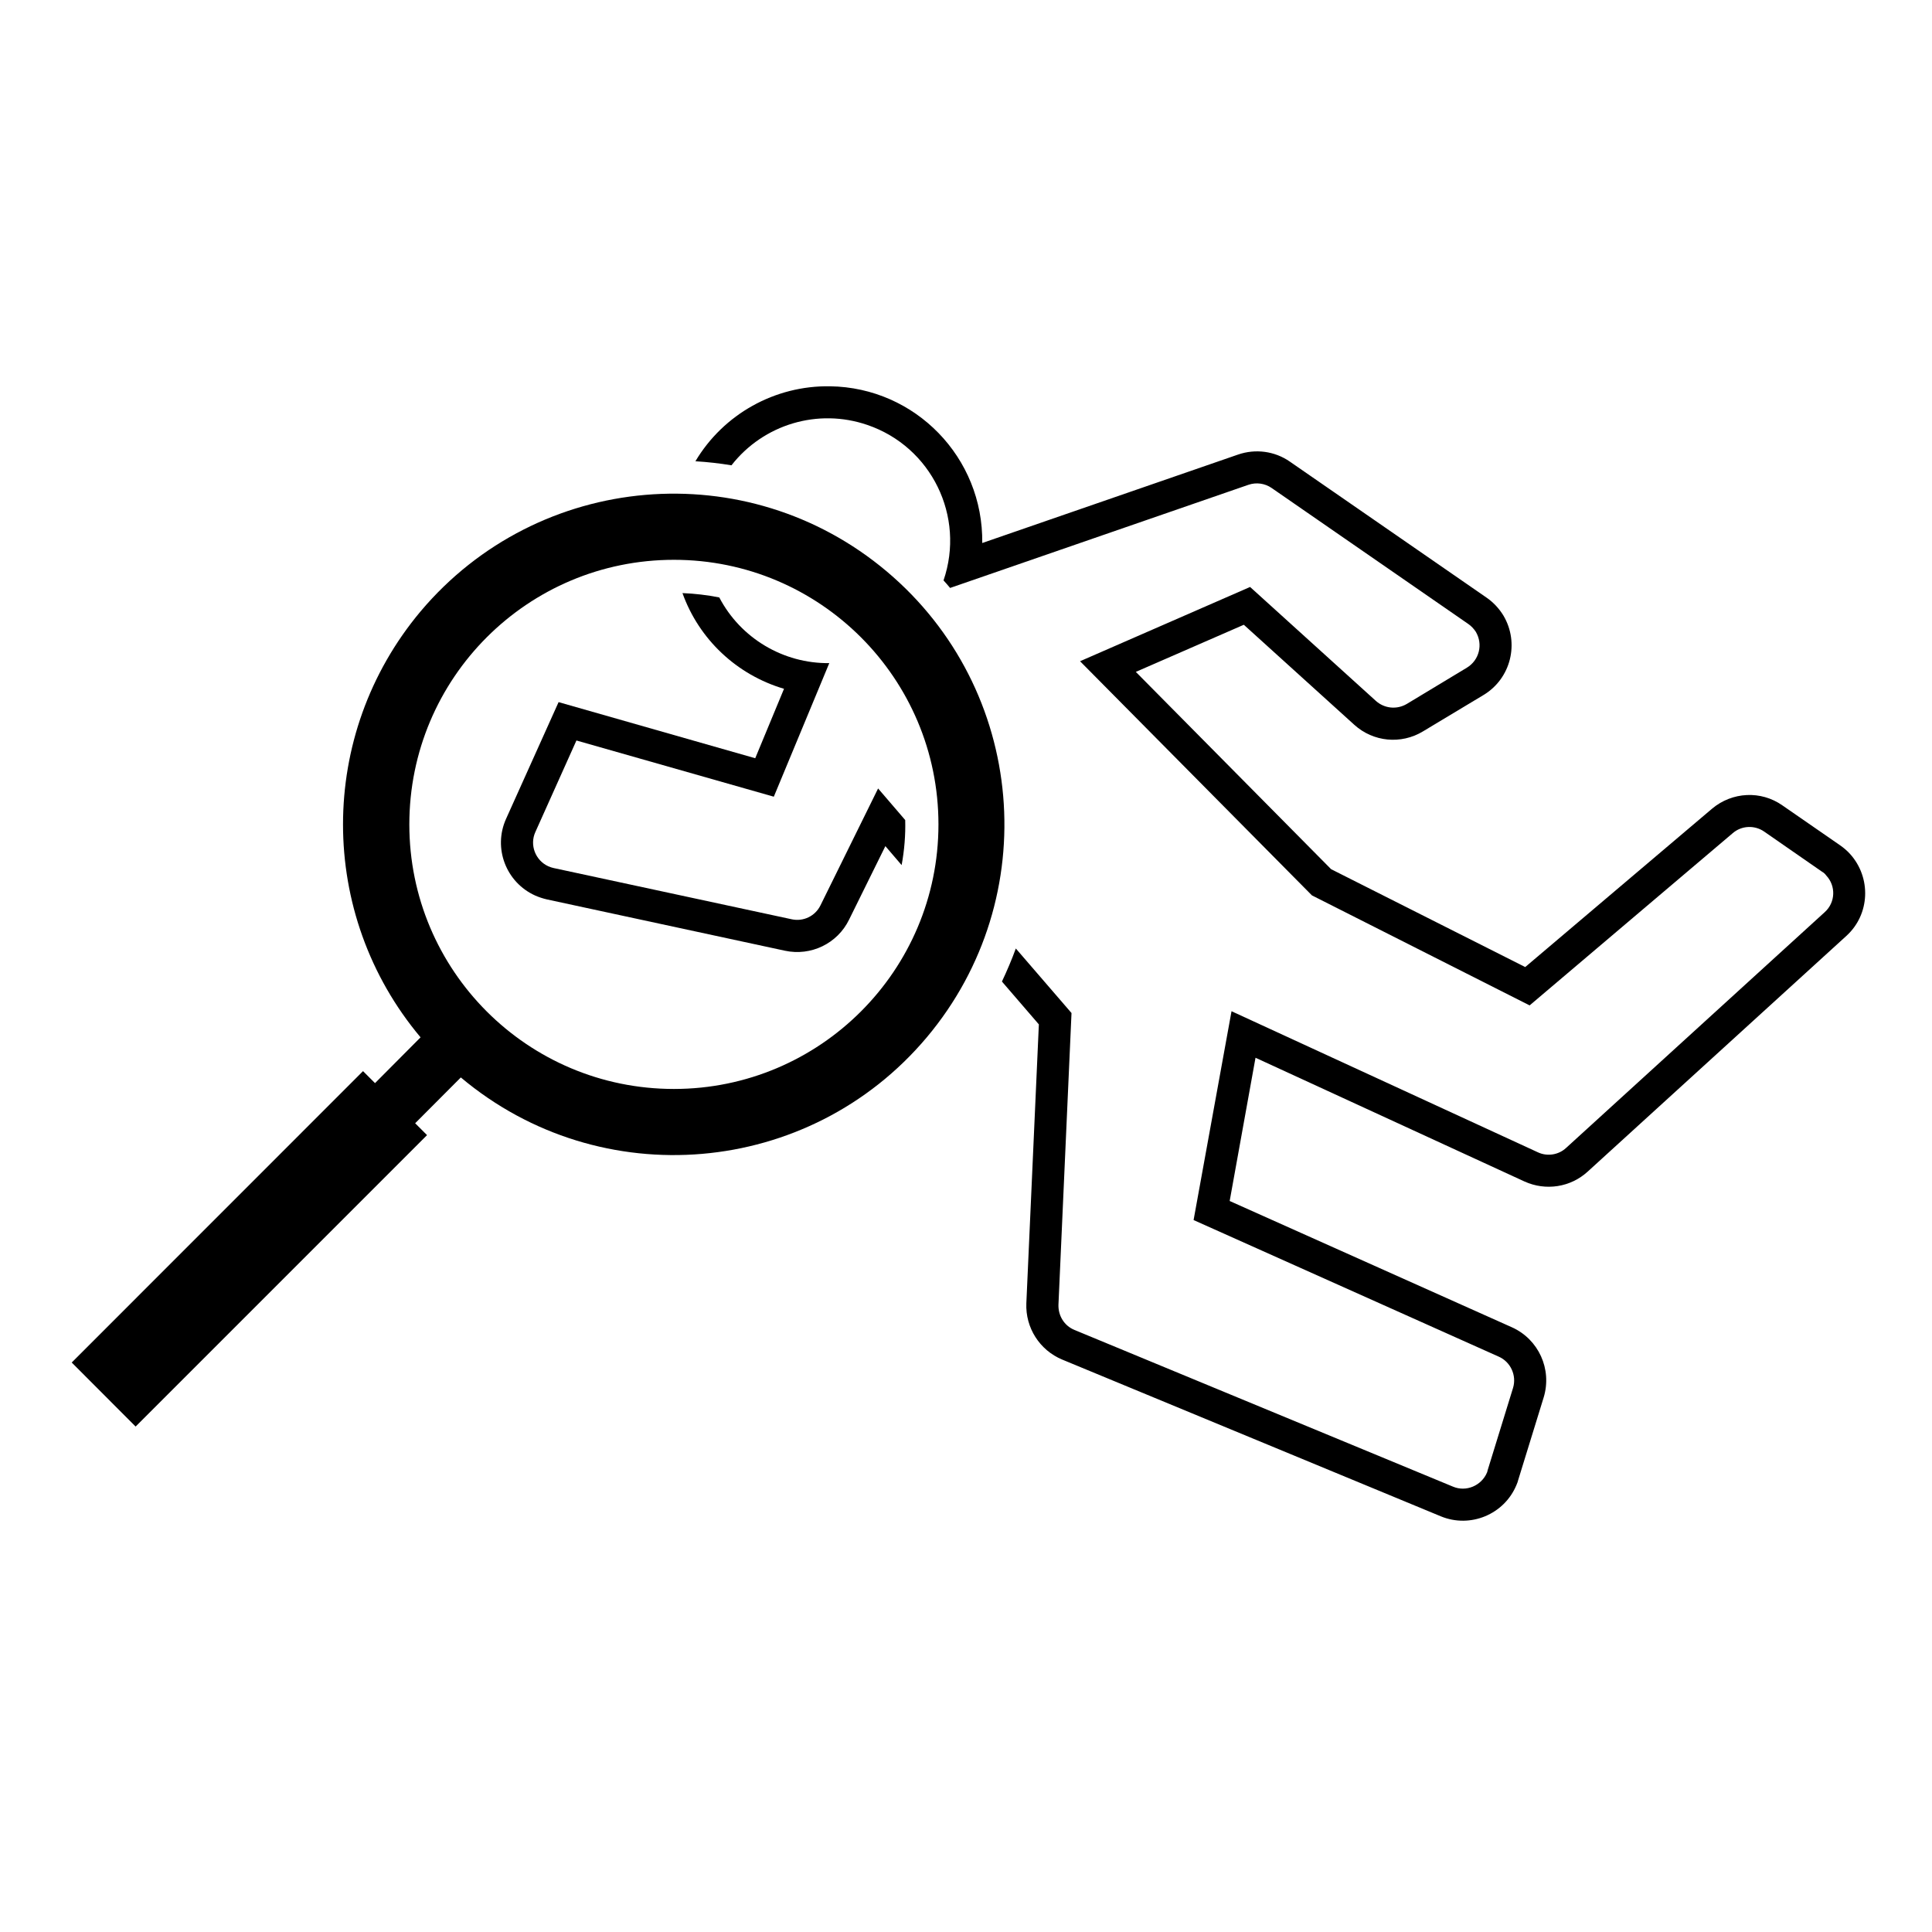
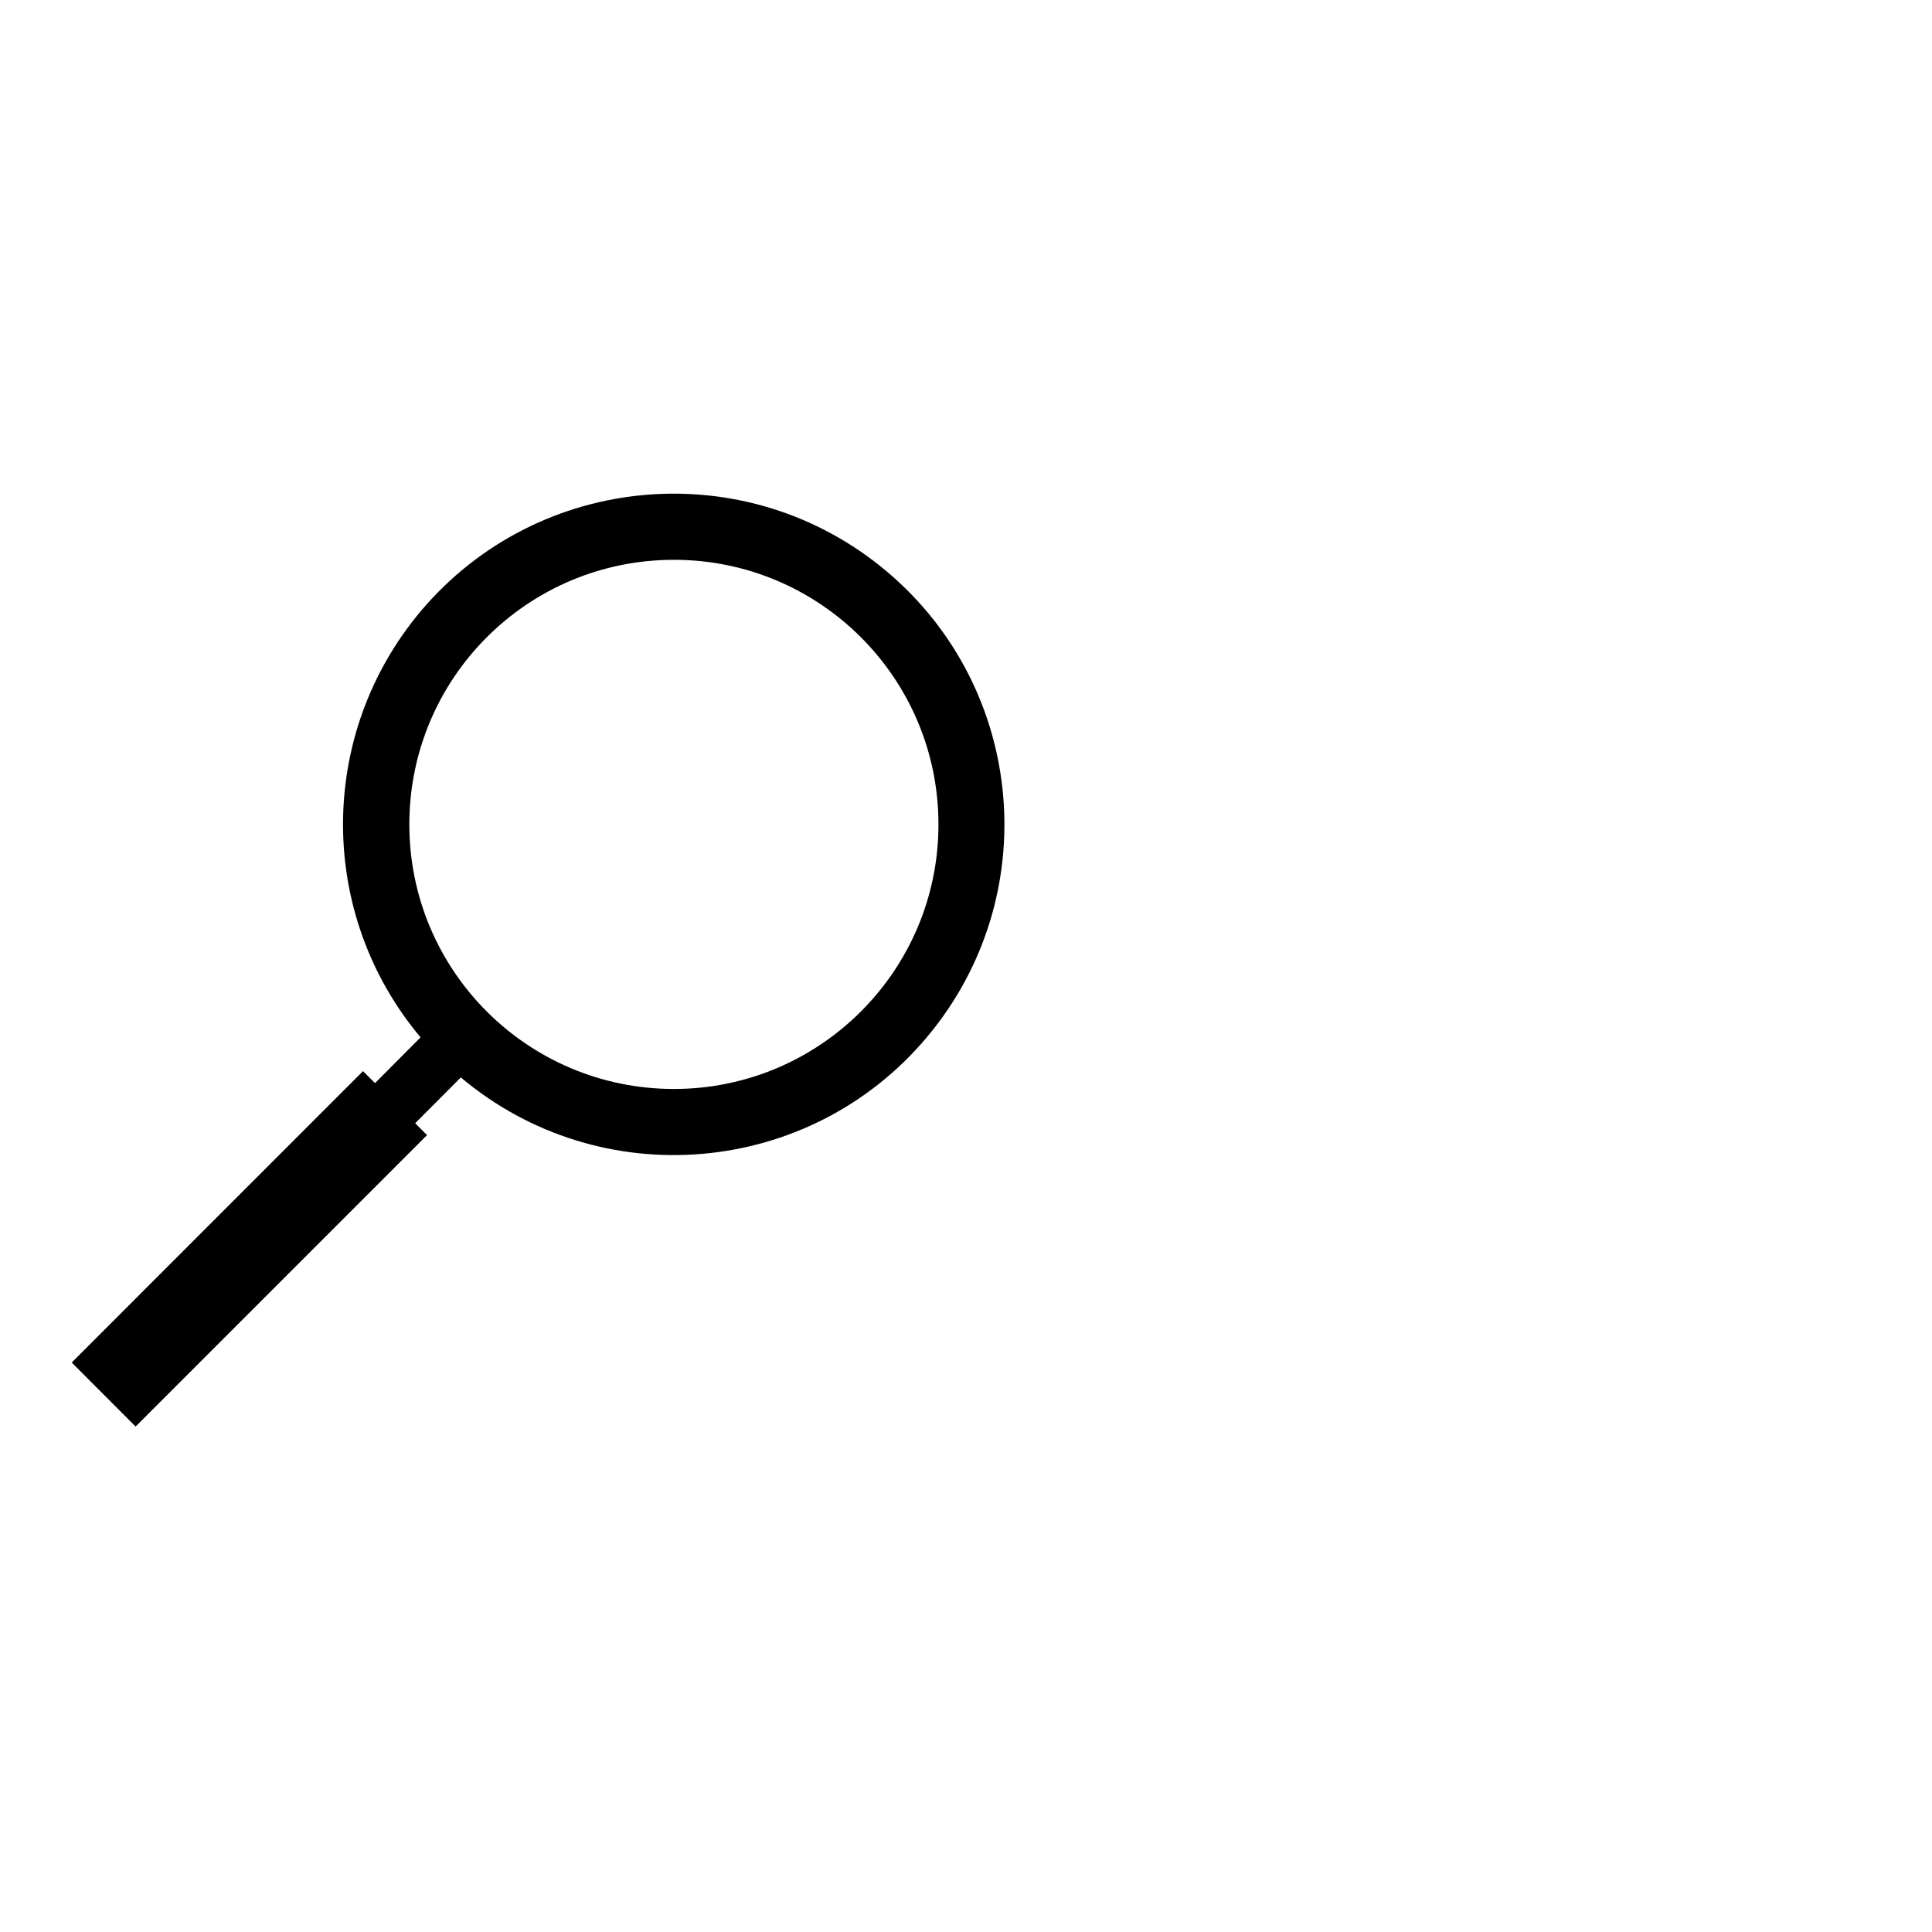
<svg xmlns="http://www.w3.org/2000/svg" fill="#000000" width="800px" height="800px" version="1.1" viewBox="144 144 512 512">
  <g>
    <path d="m266.12 429.54-12.098 12.133 3.148 3.148-77.23 77.23-16.934-16.969 77.199-77.223 3.18 3.18 12.07-12.133c-27.402-32.633-27.402-80.207 0-112.88 31.195-37.031 86.484-41.777 123.52-10.609 37.031 31.172 41.777 86.43 10.637 123.48-31.141 37.043-86.465 41.781-123.49 10.633zm126.58-67.059c0-38.738-31.414-70.125-70.094-70.125-38.797 0-70.129 31.383-70.129 70.125 0 38.711 31.332 70.105 70.129 70.105 38.676-0.004 70.094-31.395 70.094-70.105z" />
-     <path d="m328.29 266.24c7.457-12.516 21.09-20.113 35.699-19.871 22.602 0.336 40.617 18.906 40.316 41.535l67.777-23.434c4.613-1.598 9.73-0.938 13.766 1.879l52.109 36.031c1.793 1.238 3.289 2.836 4.453 4.727 4.328 7.269 2.016 16.711-5.285 21.09l-15.996 9.613c-5.805 3.535-13.211 2.82-18.238-1.742l-29.266-26.5-28.621 12.488 51.75 52.285 51.445 25.938 49.516-41.969c5.336-4.481 12.957-4.871 18.652-0.863l15.305 10.586c0.941 0.664 1.82 1.406 2.602 2.266 5.691 6.297 5.305 16.027-0.961 21.719l-68.562 62.473c-4.555 4.172-11.133 5.164-16.738 2.621l-71.289-32.797-6.848 37.961 74.789 33.469c7.078 3.18 10.691 11.109 8.43 18.57l-6.742 21.855c-0.086 0.414-0.277 0.918-0.473 1.359-3.231 7.812-12.238 11.543-20.051 8.312l-100.33-41.535c-5.969-2.481-9.777-8.422-9.508-14.918l3.316-73.91-9.785-11.355c1.355-2.883 2.606-5.809 3.68-8.762l14.758 17.105-3.461 77.309c-0.086 2.922 1.547 5.578 4.254 6.68l100.3 41.523c3.481 1.477 7.547-0.246 9.012-3.727 0.082-0.156 0.137-0.414 0.168-0.598l6.742-21.855c0.992-3.293-0.641-6.879-3.789-8.266l-80.875-36.203 10.055-55.34 81.18 37.383c2.457 1.16 5.473 0.719 7.488-1.16l68.555-62.496c2.816-2.543 3.004-6.906 0.379-9.699-0.277-0.395-0.656-0.75-1.152-1.027l-15.25-10.578c-2.543-1.793-6.019-1.656-8.375 0.387l-53.828 45.645-57.691-29.156-61.449-62.051 45.062-19.68 33.32 30.18c2.273 2.047 5.562 2.371 8.188 0.828l15.941-9.617c3.285-1.988 4.332-6.191 2.371-9.508-0.523-0.797-1.219-1.547-1.988-2.07l-52.145-36.059c-1.762-1.211-4.035-1.547-6.133-0.828l-79.055 27.332c-0.57-0.695-1.16-1.359-1.742-1.996 5.805-16.965-3.203-35.387-20.168-41.195-13.098-4.504-27.52-0.195-36.031 10.691-3.168-0.523-6.348-0.883-9.551-1.074z" />
-     <path d="m383.89 361.32-7.184-8.367-15.281 30.996c-1.406 2.848-4.555 4.336-7.598 3.672l-63.164-13.594c-0.414-0.086-0.855-0.246-1.328-0.441-3.457-1.551-5.027-5.668-3.457-9.094l10.883-24.254 52.309 14.895 14.699-35.398c-12.16 0.141-23.488-6.574-29.152-17.406-3.234-0.637-6.469-1.02-9.758-1.152 4.394 12.27 14.398 21.664 26.914 25.363l-7.629 18.402-52.113-14.871-13.926 30.949c-3.481 7.738 0 16.832 7.734 20.312 0.992 0.438 2.016 0.77 3.098 1.023l63.059 13.594c6.906 1.492 13.926-1.883 17.02-8.238l9.617-19.477 4.309 5.027c0.727-3.961 1.055-7.941 0.949-11.941z" />
  </g>
</svg>